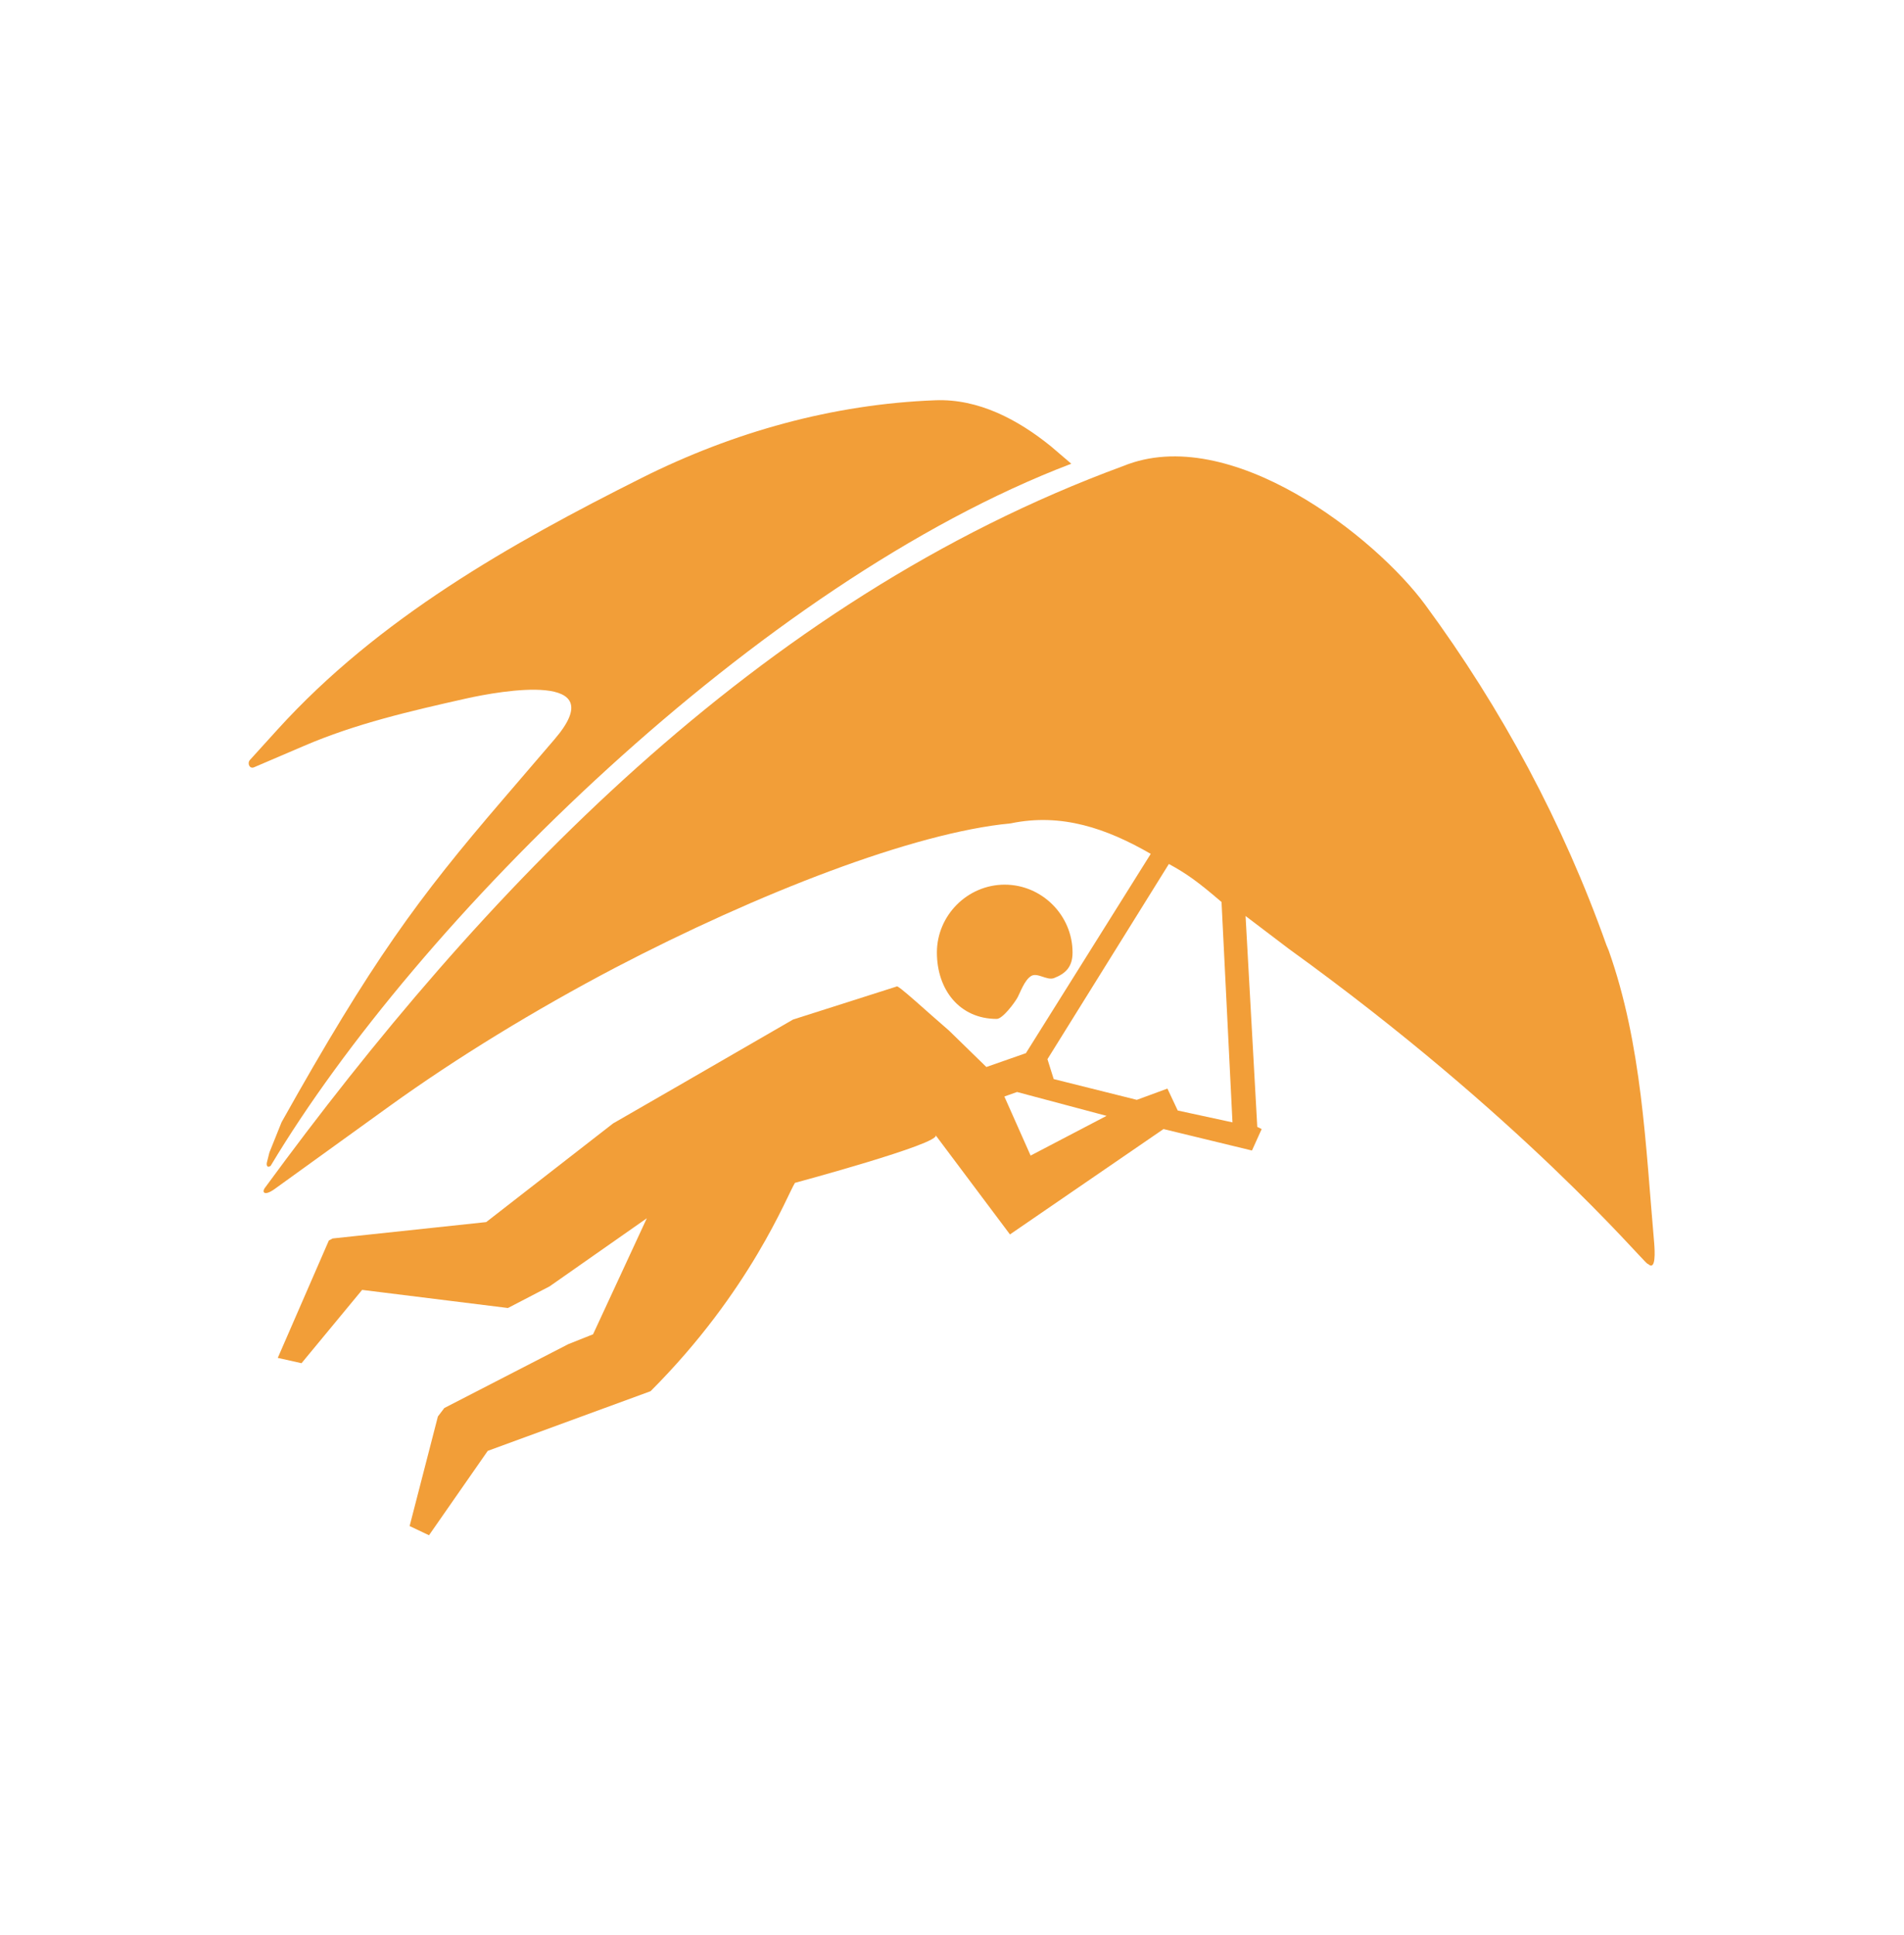
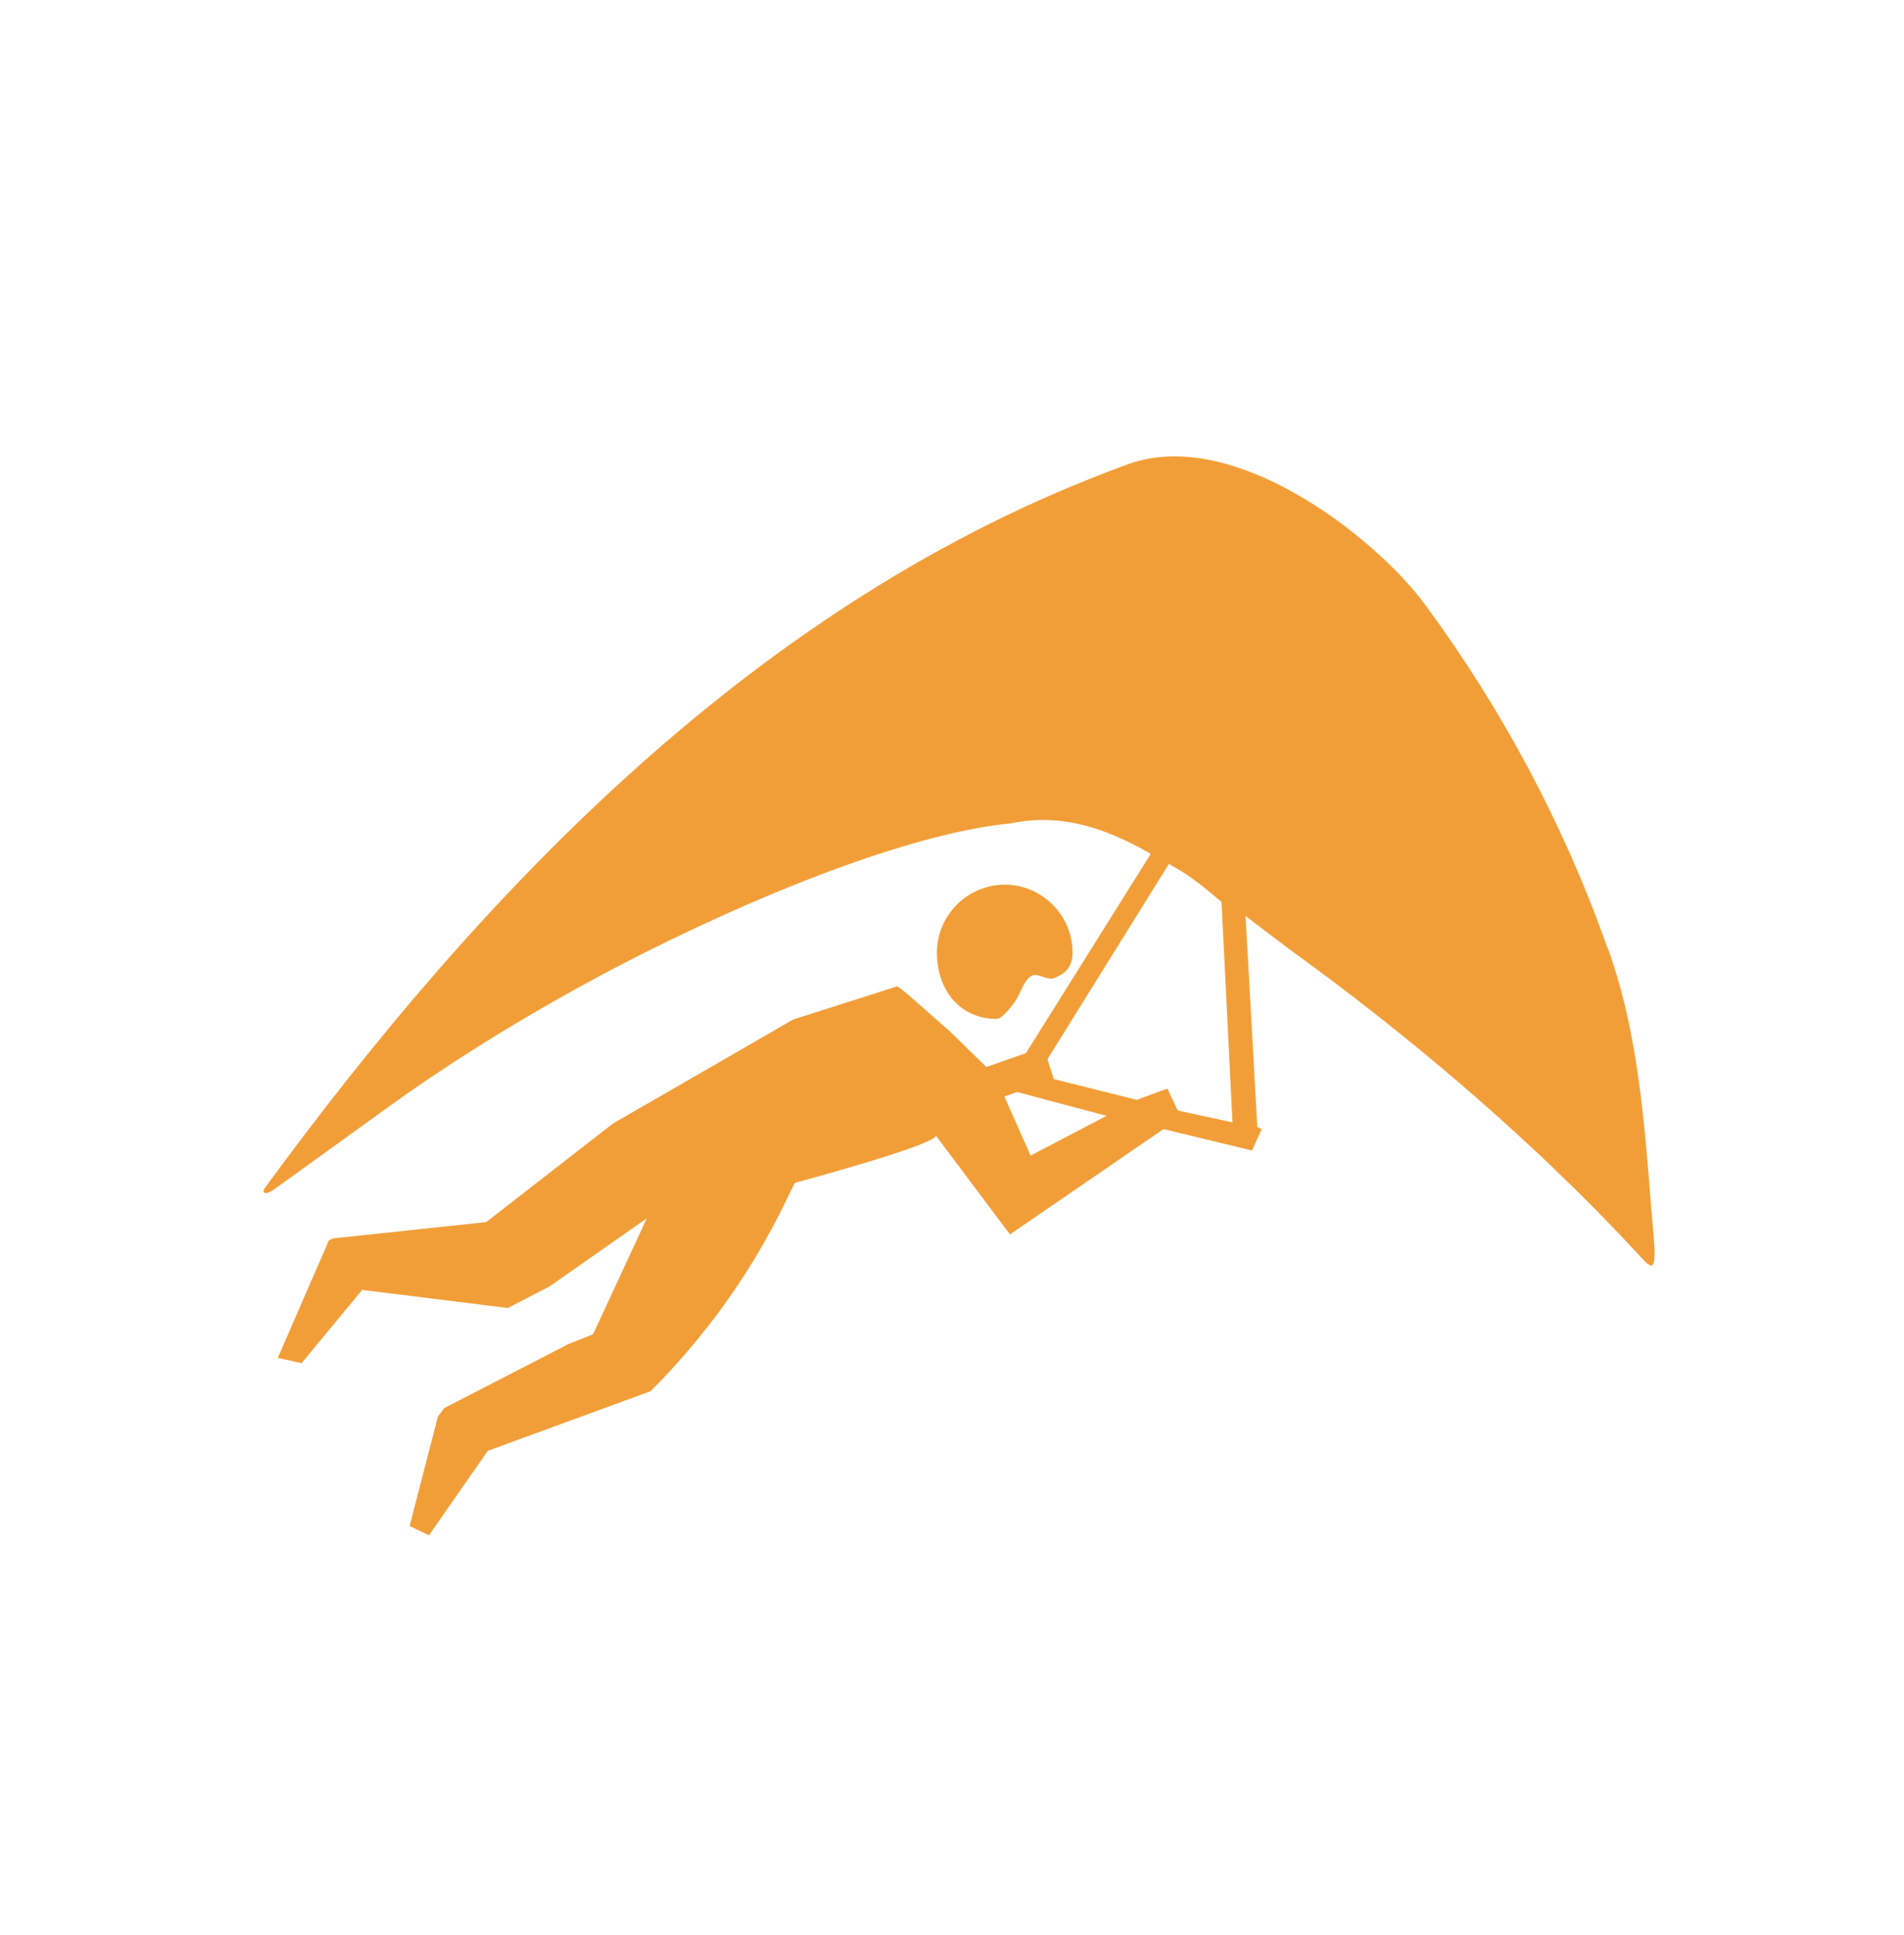
<svg xmlns="http://www.w3.org/2000/svg" width="96.475" height="98.037">
  <g>
    <title>Layer 1</title>
    <g transform="matrix(1.25, 0, 0, -1.25, 0, 98.037)" id="g3163">
      <g transform="scale(0.24)" id="g3165">
-         <path fill="#f29e38" fill-rule="evenodd" id="path3171" d="m180.941,248.488c-52.836,-20.109 -110.628,-77.429 -135.226,-118.55c-0.609,-0.45 -0.738,0.16 -0.637,0.558l0.422,1.688l2.059,5.125c15.227,27.171 22.988,37.73 37.395,54.5l8.711,10.156c9.926,11.558 -9.027,8.203 -15.02,6.859c-9.262,-2.082 -18.578,-4.222 -27.34,-7.996l-8.387,-3.59c-0.766,-0.34 -1.191,0.657 -0.719,1.215l4.75,5.235c16.973,18.671 39.145,31.234 61.52,42.449c15.41,7.707 32.199,12.41 49.48,13.066c7.313,0.293 13.992,-3.273 19.559,-7.781l3.433,-2.934l0,0" />
        <path fill="#f29e38" fill-rule="evenodd" id="path3173" d="m169.695,177.414c6.282,0 11.457,-5.176 11.457,-11.457c0,-2.531 -1.269,-3.586 -3.14,-4.324c-1.215,-0.449 -2.856,1.051 -3.907,0.32c-1.082,-0.711 -1.765,-2.695 -2.214,-3.535c-0.504,-0.949 -2.563,-3.676 -3.539,-3.676c-6.282,0 -10.11,4.93 -10.11,11.215c0,6.281 5.176,11.457 11.453,11.457l0,0" />
        <path fill="#f29e38" fill-rule="evenodd" id="path3175" d="m279.395,116.824c-1.465,16.653 -2.067,33.594 -7.684,49.457l-0.398,0.957c-7.29,20.524 -17.649,39.848 -30.567,57.395c-8.414,11.48 -33.016,30.847 -51.058,23.457c-62.016,-22.77 -108.625,-72.305 -144.887,-121.793c-0.66,-0.836 -0.156,-1.496 1.504,-0.332l19.531,14.086c11.238,8.097 24.488,16.203 38.105,23.355c24.043,12.535 50.329,22.801 66.77,24.356c8.602,1.797 16.227,-0.871 23.648,-5.149l-21.086,-33.652l-6.679,-2.336l-6.305,6.145c-3.461,2.957 -8.789,7.918 -8.844,7.445l-17.496,-5.574l-19.082,-11.024l-11.316,-6.519l-21.434,-16.66l-25.941,-2.766l-0.633,-0.34l-8.629,-19.824l4.012,-0.898l10.238,12.379l24.625,-3.058l7.047,3.66l16.41,11.492l-9.078,-19.59l-4.172,-1.66l-20.949,-10.789l-1.086,-1.426l-4.777,-18.504l3.273,-1.555l9.922,14.25l27.5,10.074c16.894,16.894 23.066,33.07 24.387,35.18c0,0 24.73,6.656 23.757,8.046l12.559,-16.754l25.934,17.79l14.941,-3.622l1.637,3.622l-0.742,0.367l-1.977,35.609l7.309,-5.547c39.218,-28.297 59.488,-52.441 60.539,-53.148l0.164,-0.082c1.316,-1.188 1.105,2.211 1.008,3.48l0,0zm-105.325,14.844l-4.425,9.953l0,0.024l2.132,0.757l15.121,-4.027l-12.828,-6.707l0,0zm24.848,7.609l-1.742,3.703l-5.168,-1.902l-14.039,3.508l-1.055,3.359l20.508,32.961c3.008,-1.64 4.883,-2.984 8.894,-6.422l1.848,-37.207l-9.246,2l0,0" />
      </g>
    </g>
  </g>
</svg>